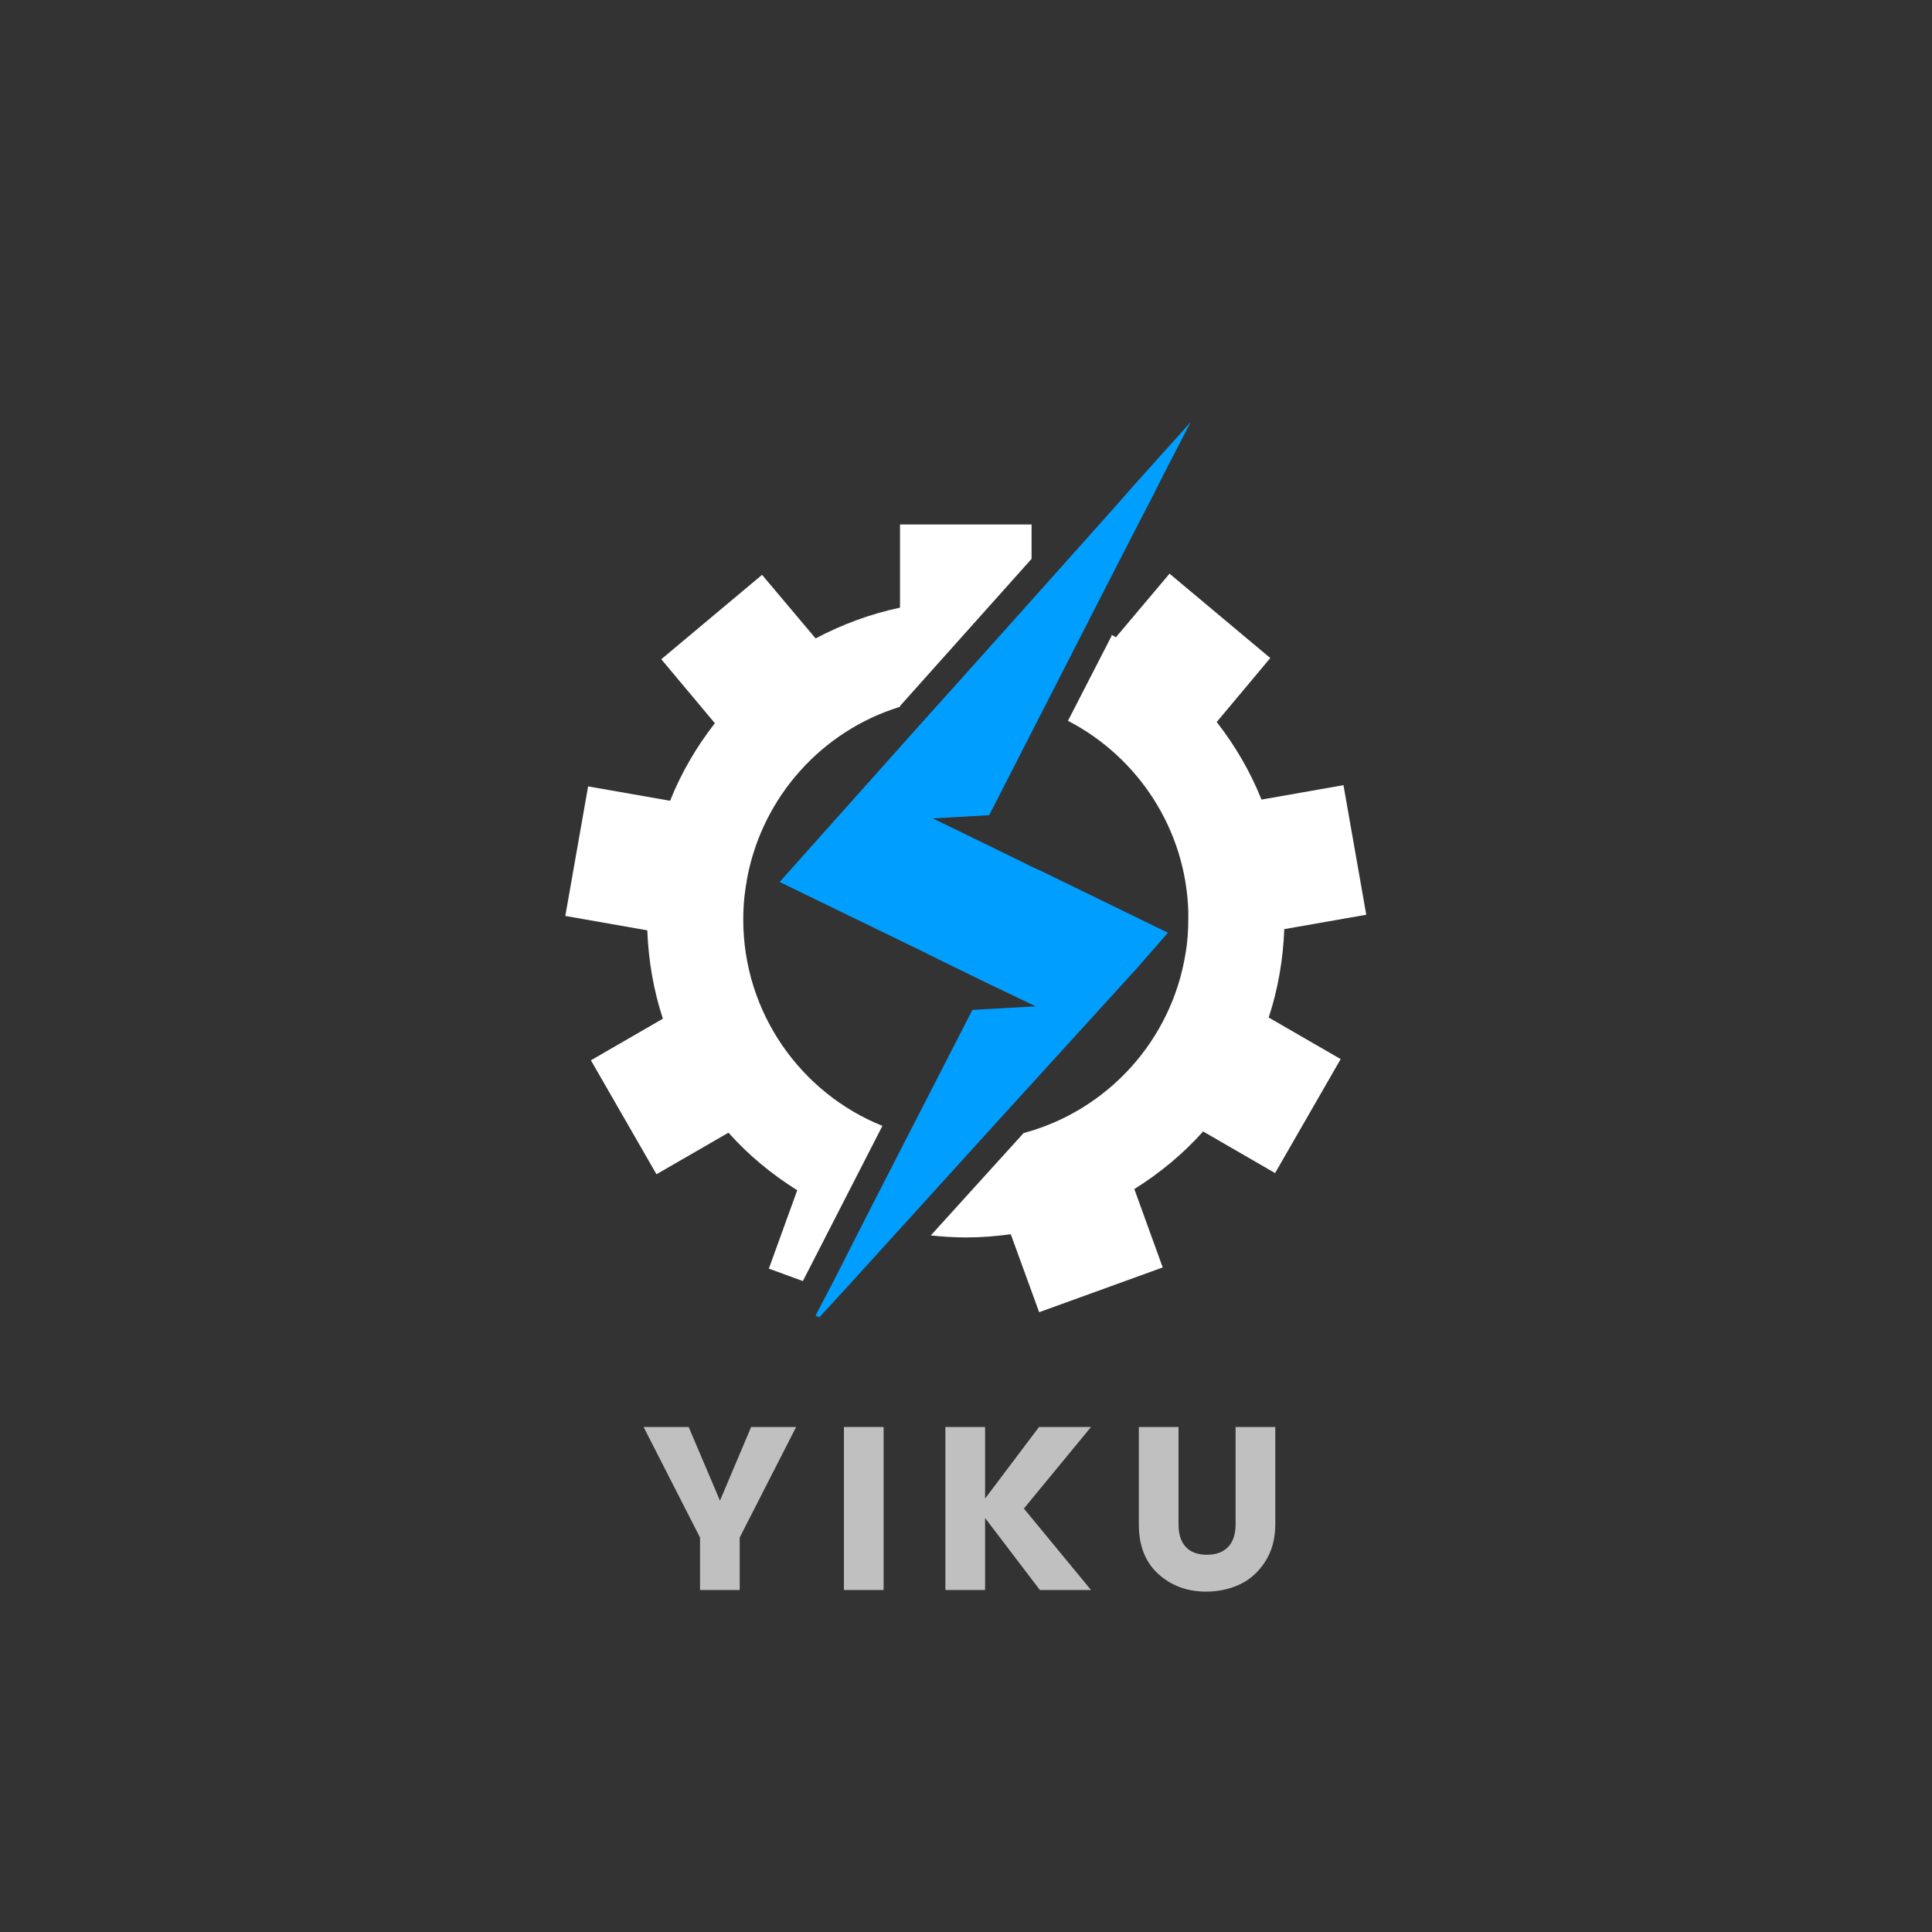
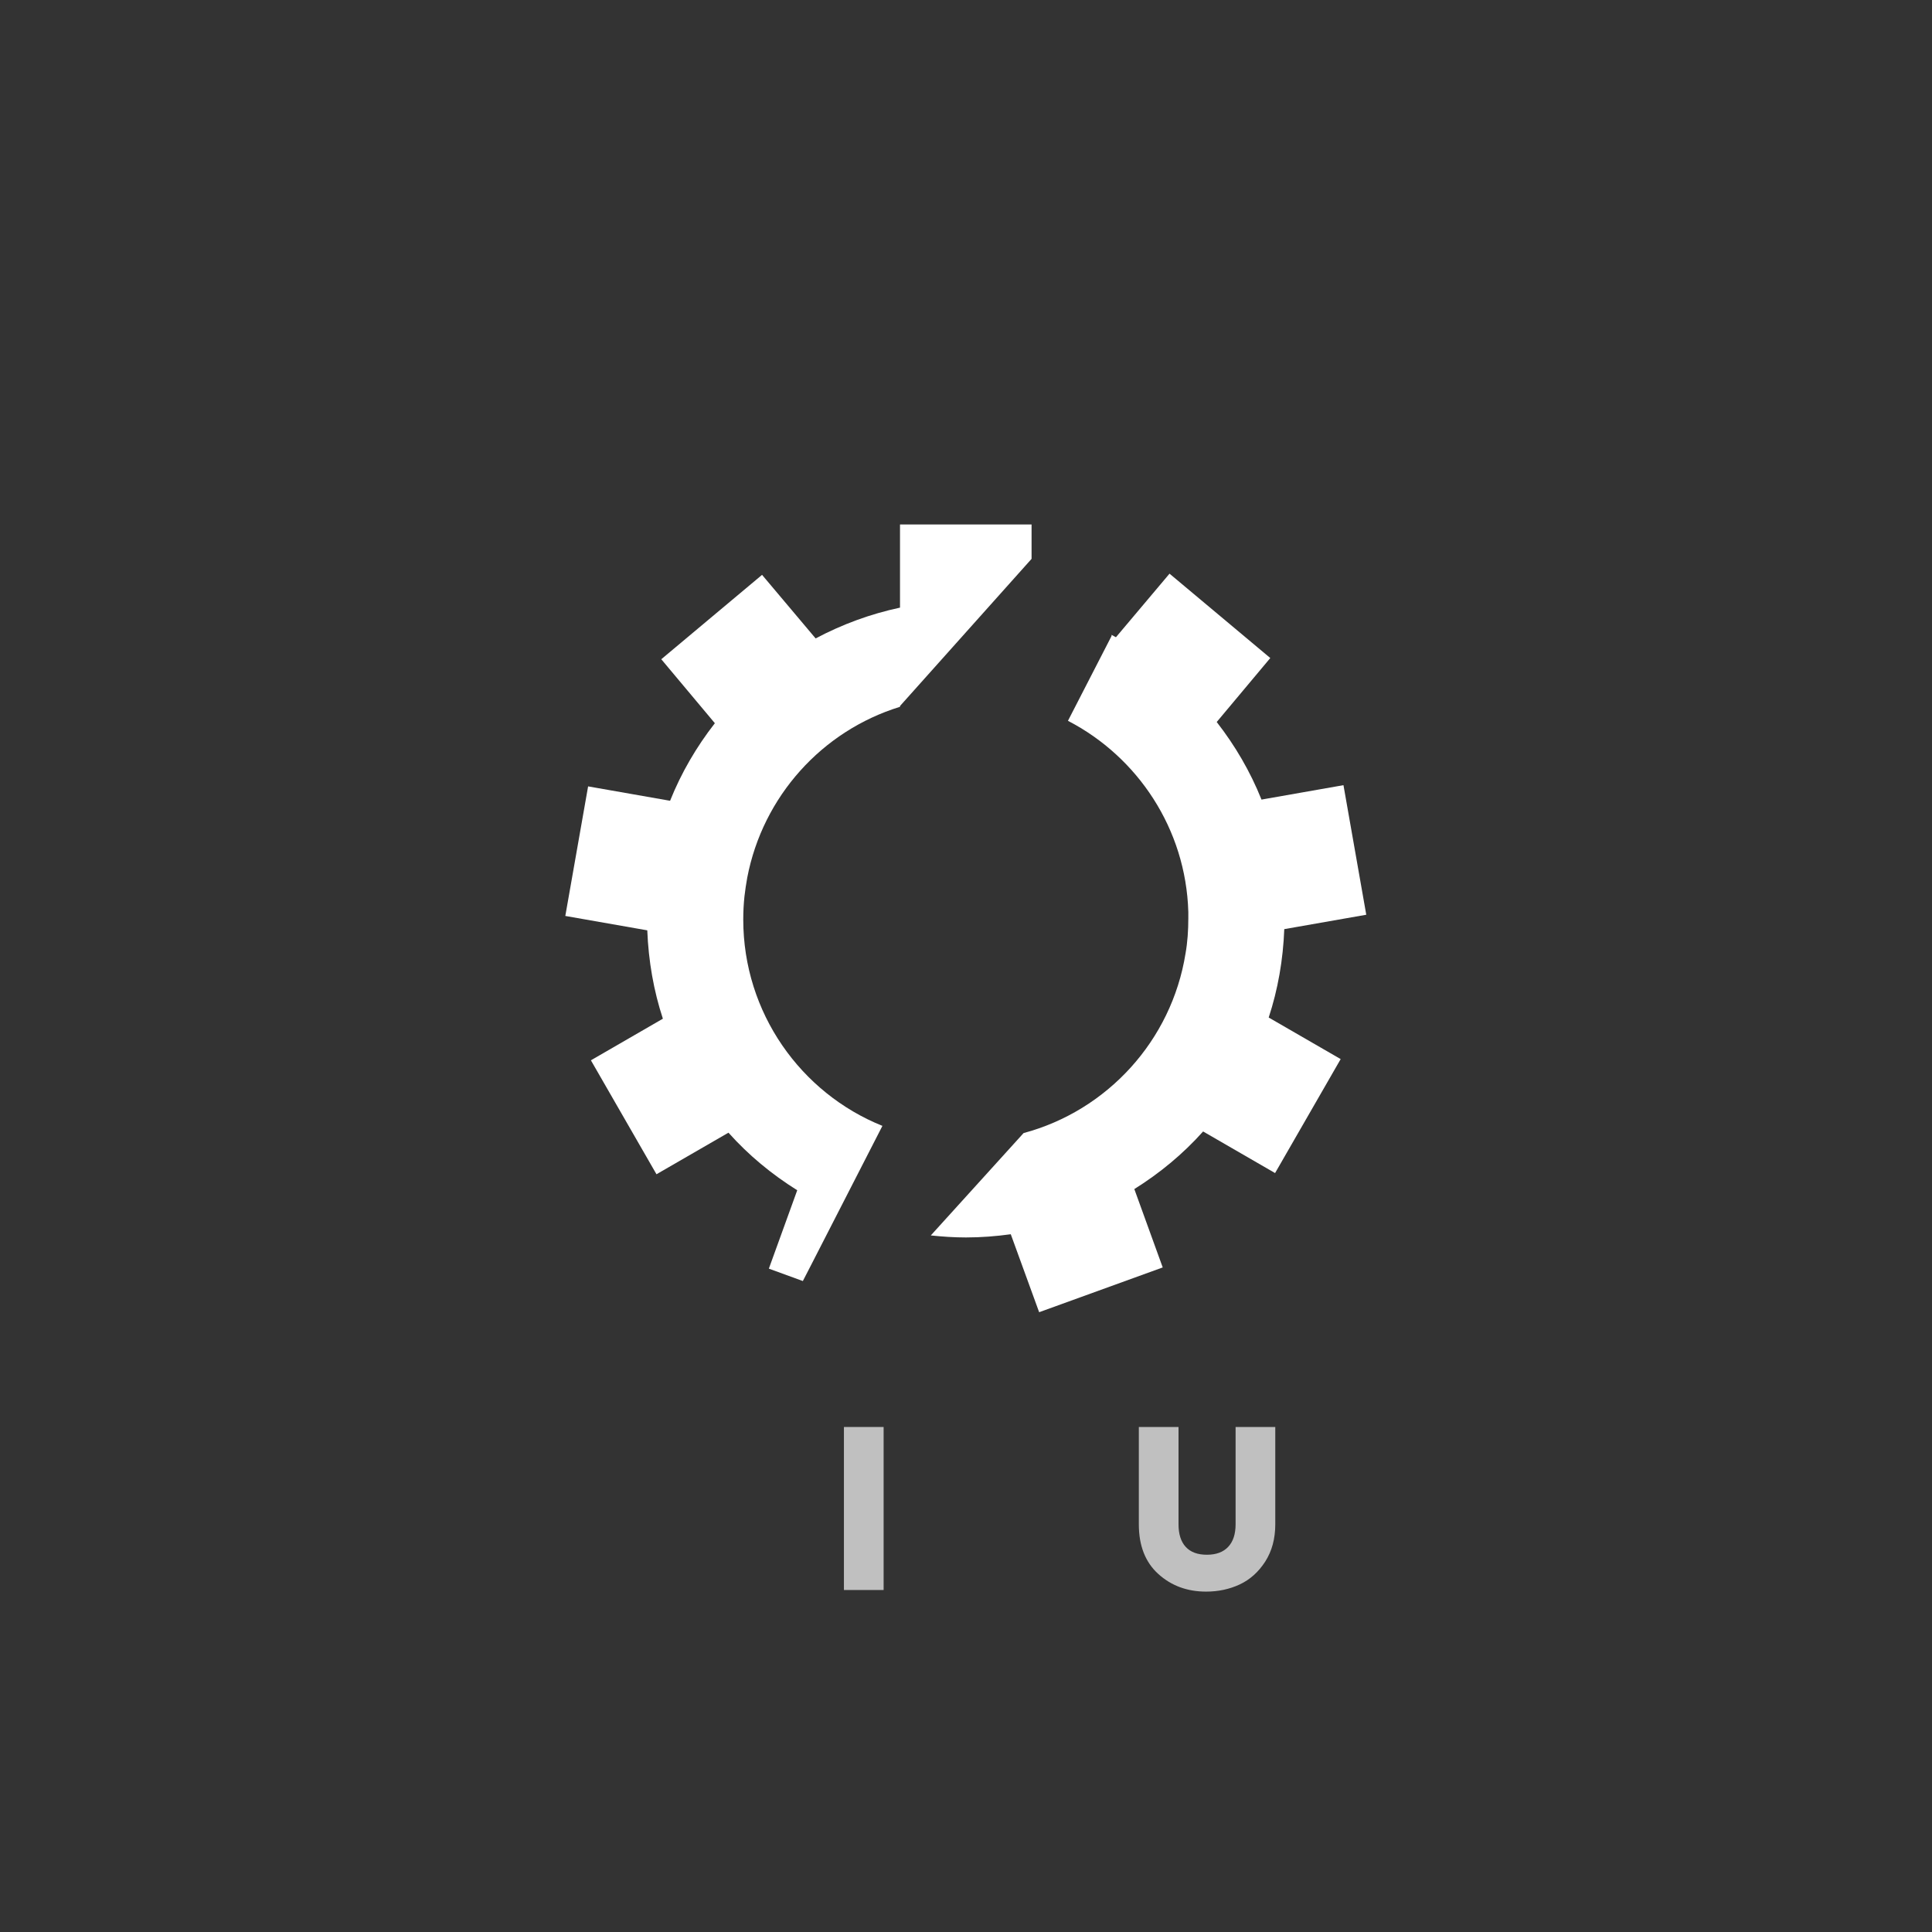
<svg xmlns="http://www.w3.org/2000/svg" width="500" viewBox="0 0 375 375" height="500" preserveAspectRatio="xMidYMid meet">
  <rect x="0" y="0" width="375" height="375" fill="#333333" stroke="none" />
  <defs>
    <g />
    <clipPath id="e21ff2805c">
-       <path d="M 151 81.93 L 232 81.93 L 232 255.711 L 151 255.711 Z M 151 81.93 " clip-rule="nonzero" />
-     </clipPath>
+       </clipPath>
  </defs>
  <g clip-path="url(#e21ff2805c)">
-     <path fill="#009eff" d="M 205.117 111.035 L 186.645 131.68 L 179.039 140.141 L 151.328 171.188 L 165.688 178.172 L 178.961 184.613 L 181.598 185.934 L 191.457 190.746 L 201.004 195.324 L 188.738 196.023 L 169.102 234.289 L 161.883 248.492 L 158.312 255.32 L 158.391 255.32 L 158.391 255.398 L 159.012 255.711 L 161.652 252.84 L 164.367 249.891 L 175.777 237.316 L 194.793 216.359 L 220.871 187.719 L 226.691 181.043 L 202.477 169.246 L 200.461 168.316 L 189.516 162.961 L 181.055 158.848 L 192 158.227 L 214.352 114.527 L 221.648 100.324 L 223.434 96.91 L 225.141 93.496 L 226.926 90 L 231.117 81.93 L 224.832 88.914 L 222.191 91.863 L 220.793 93.418 L 219.477 94.891 L 216.758 97.996 Z M 205.117 111.035 " fill-opacity="1" fill-rule="evenodd" />
-   </g>
+     </g>
  <path fill="#ffffff" d="M 174.691 137.035 L 200.227 108.473 L 200.227 101.801 L 174.691 101.801 L 174.691 117.941 C 168.871 119.184 163.438 121.203 158.312 123.918 L 147.914 111.578 L 128.355 127.957 L 138.754 140.375 C 135.184 144.953 132.234 150 130.062 155.43 L 114.152 152.637 L 109.727 177.785 L 125.637 180.578 C 125.871 186.555 126.879 192.297 128.664 197.73 L 114.695 205.805 L 127.422 227.922 L 141.395 219.852 C 145.273 224.199 149.777 227.922 154.742 231.027 L 149.234 246.242 L 155.832 248.648 L 157.074 246.242 L 171.277 218.531 C 155.441 212.168 144.266 196.566 144.266 178.484 C 144.266 176.93 144.344 175.457 144.5 173.98 C 144.652 172.738 144.809 171.574 145.043 170.332 C 148.07 154.578 159.555 141.848 174.691 137.191 Z M 174.691 137.035 " fill-opacity="1" fill-rule="evenodd" />
  <path fill="#ffffff" d="M 215.75 123.453 L 207.289 139.91 C 220.793 146.895 230.188 160.863 230.652 177.008 C 230.652 177.395 230.652 177.863 230.652 178.25 C 230.652 180.578 230.496 182.906 230.109 185.082 C 227.391 202 214.895 215.582 198.676 219.93 L 180.668 239.797 C 182.918 240.031 185.168 240.188 187.496 240.188 C 190.445 240.188 193.395 239.953 196.191 239.566 L 201.699 254.699 L 225.684 246.008 L 220.172 230.797 C 225.141 227.691 229.641 223.965 233.523 219.617 L 247.492 227.691 L 260.223 205.57 L 246.254 197.5 C 248.039 192.066 249.047 186.32 249.277 180.344 L 265.191 177.551 L 260.766 152.402 L 244.855 155.199 C 242.684 149.766 239.73 144.719 236.164 140.141 L 246.562 127.723 L 227.004 111.348 L 216.602 123.688 C 216.293 123.531 216.059 123.375 215.75 123.223 Z M 215.75 123.453 " fill-opacity="1" fill-rule="evenodd" />
  <g fill="#c0c0c0" fill-opacity="1">
    <g transform="translate(124.247, 308.619)">
      <g>
-         <path d="M 19.328 0 L 11.625 0 L 11.625 -10.188 L 0.672 -31.641 L 9.422 -31.641 L 15.5 -17.344 L 21.547 -31.641 L 30.281 -31.641 L 19.328 -10.188 Z M 19.328 0 " />
-       </g>
+         </g>
    </g>
  </g>
  <g fill="#c0c0c0" fill-opacity="1">
    <g transform="translate(160.432, 308.619)">
      <g>
        <path d="M 3.375 0 L 3.375 -31.641 L 11.078 -31.641 L 11.078 0 Z M 3.375 0 " />
      </g>
    </g>
  </g>
  <g fill="#c0c0c0" fill-opacity="1">
    <g transform="translate(180.125, 308.619)">
      <g>
-         <path d="M 11.078 0 L 3.375 0 L 3.375 -31.641 L 11.078 -31.641 L 11.078 -17.75 L 21.547 -31.641 L 31.641 -31.641 L 18.609 -15.812 L 31.641 0 L 21.719 0 L 11.078 -13.969 Z M 11.078 0 " />
-       </g>
+         </g>
    </g>
  </g>
  <g fill="#c0c0c0" fill-opacity="1">
    <g transform="translate(217.797, 308.619)">
      <g>
        <path d="M 3.25 -12.75 L 3.25 -31.641 L 10.953 -31.641 L 10.953 -12.75 C 10.953 -10.852 11.414 -9.395 12.344 -8.375 C 13.281 -7.352 14.648 -6.844 16.453 -6.844 C 18.254 -6.844 19.633 -7.352 20.594 -8.375 C 21.551 -9.395 22.031 -10.852 22.031 -12.75 L 22.031 -31.641 L 29.734 -31.641 L 29.734 -12.75 C 29.734 -9.957 29.082 -7.547 27.781 -5.516 C 26.477 -3.492 24.828 -2.016 22.828 -1.078 C 20.828 -0.148 18.656 0.312 16.312 0.312 C 12.645 0.312 9.551 -0.828 7.031 -3.109 C 4.508 -5.391 3.25 -8.602 3.25 -12.75 Z M 3.25 -12.75 " />
      </g>
    </g>
  </g>
</svg>